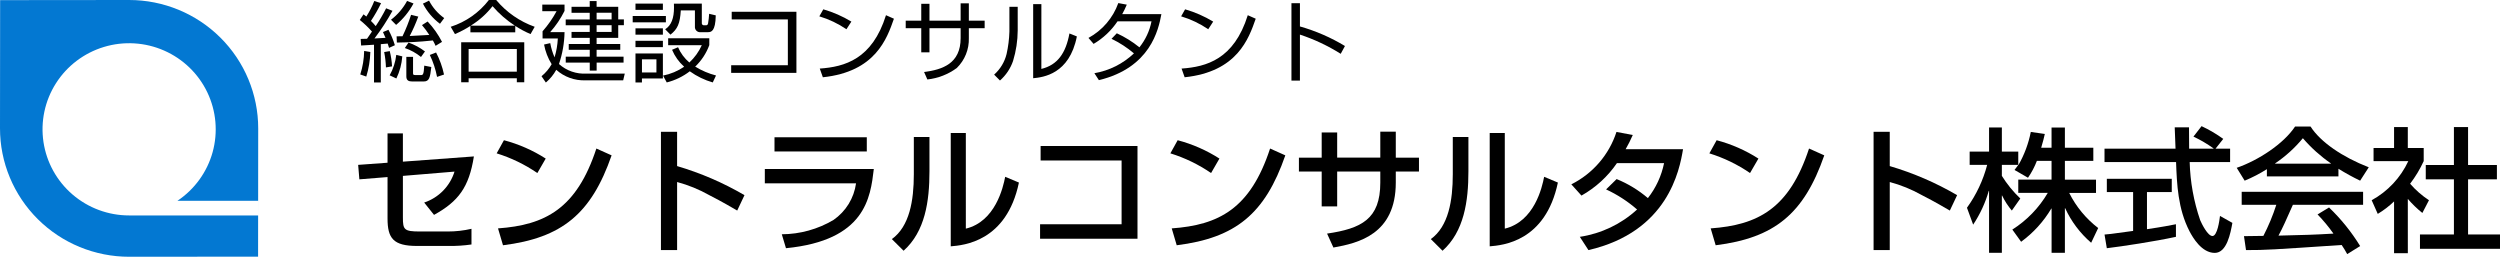
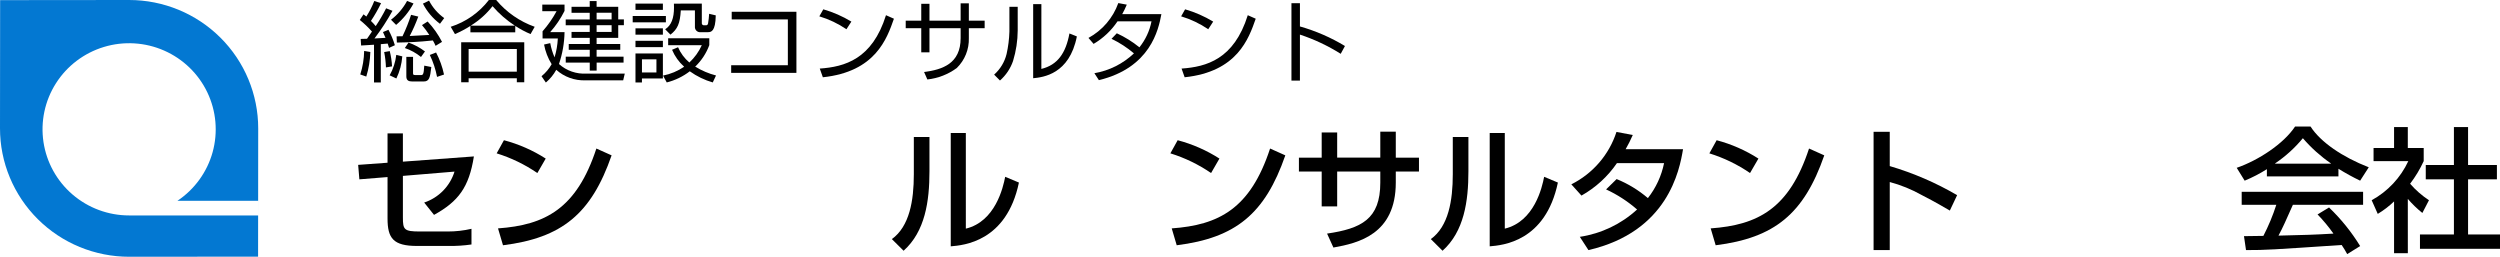
<svg xmlns="http://www.w3.org/2000/svg" width="370" height="38" viewBox="0 0 370 38" fill="none">
  <g clip-path="url(#clip0_2148_195)">
    <path d="M70.136 23.151C69.418 27.713 67.842 29.814 64.236 31.803L62.78 29.978C63.839 29.623 64.799 29.022 65.579 28.226C66.359 27.43 66.938 26.46 67.267 25.398L59.629 26.032V32.198C59.629 34.002 59.809 34.26 62.162 34.26H66.269C67.45 34.264 68.628 34.13 69.779 33.862V36.182C68.65 36.345 67.51 36.418 66.369 36.401H61.722C58.192 36.401 57.355 35.25 57.355 32.335V26.205L53.187 26.542L53.007 24.401L57.355 24.084V19.742H59.628V23.926L70.136 23.151Z" fill="black" />
    <path d="M79.528 25.611C77.68 24.343 75.649 23.36 73.506 22.695L74.583 20.752C76.774 21.33 78.86 22.247 80.765 23.469L79.528 25.611ZM73.706 33.801C80.646 33.304 85.332 30.925 88.263 21.982L90.517 22.993C87.505 31.659 83.158 35.208 74.444 36.299L73.706 33.801Z" fill="black" />
-     <path d="M100.211 19.503V24.58C103.698 25.605 107.047 27.051 110.183 28.884L109.106 31.164C108.348 30.728 107.033 29.934 104.938 28.864C103.45 28.028 101.862 27.381 100.212 26.939V37.014H97.819V19.503H100.211Z" fill="black" />
-     <path d="M129.324 25.015C128.824 29.238 128.087 35.584 116.324 36.734L115.706 34.672C118.403 34.659 121.048 33.926 123.364 32.55C124.265 31.925 125.026 31.122 125.6 30.19C126.173 29.258 126.545 28.218 126.694 27.136H113.194V25.014L129.324 25.015ZM128.286 20.315V22.418H114.626V20.315H128.286Z" fill="black" />
    <path d="M137.56 25.352C137.56 29.774 136.922 34.257 133.732 37.111L131.997 35.386C134.609 33.501 135.247 29.694 135.247 25.787V20.275H137.56V25.352ZM142.944 33.839C147.311 32.788 148.468 27.732 148.767 26.166L150.801 27.018C148.966 35.782 142.601 36.299 140.71 36.458V19.681H142.943L142.944 33.839Z" fill="black" />
-     <path d="M168.349 21.609V35.332H153.931V33.191H165.996V23.752H154.011V21.609H168.349Z" fill="black" />
    <path d="M179.239 25.611C177.391 24.343 175.36 23.36 173.216 22.695L174.294 20.752C176.486 21.33 178.572 22.247 180.476 23.469L179.239 25.611ZM173.416 33.801C180.356 33.304 185.043 30.925 187.973 21.982L190.227 22.993C187.217 31.659 182.869 35.208 174.154 36.299L173.416 33.801Z" fill="black" />
    <path d="M204.284 19.483H206.577V23.33H210.008V25.392H206.577V27.018C206.577 34.693 201.013 35.981 197.344 36.636L196.406 34.573C201.491 33.821 204.284 32.432 204.284 27.038V25.392H197.902V30.548H195.61V25.392H192.24V23.33H195.61V19.601H197.902V23.329H204.284V19.483Z" fill="black" />
    <path d="M217.325 25.352C217.325 29.774 216.687 34.257 213.497 37.111L211.763 35.387C214.375 33.502 215.013 29.695 215.013 25.788V20.276H217.326L217.325 25.352ZM222.71 33.839C227.078 32.788 228.235 27.732 228.533 26.166L230.567 27.018C228.732 35.782 222.367 36.299 220.476 36.458V19.681H222.709L222.71 33.839Z" fill="black" />
    <path d="M239.262 26.503C240.946 27.189 242.508 28.14 243.888 29.319C245.079 27.803 245.898 26.033 246.281 24.148H239.302C237.947 26.126 236.153 27.768 234.057 28.947L232.557 27.281C234.132 26.493 235.534 25.401 236.68 24.07C237.827 22.738 238.697 21.193 239.238 19.525L241.651 19.981C241.339 20.701 240.986 21.402 240.594 22.082H249.089C248.571 25.195 246.856 34.298 235.089 37.014L233.813 35.051C236.982 34.577 239.934 33.168 242.288 31.006C240.909 29.803 239.364 28.802 237.701 28.031L239.262 26.503Z" fill="black" />
    <path d="M259.004 25.611C257.158 24.343 255.129 23.361 252.986 22.697L254.063 20.753C256.255 21.331 258.341 22.248 260.246 23.47L259.004 25.611ZM253.181 33.801C260.121 33.304 264.807 30.925 267.738 21.982L269.992 22.993C266.981 31.659 262.633 35.208 253.919 36.299L253.181 33.801Z" fill="black" />
    <path d="M279.683 19.503V24.58C283.171 25.606 286.519 27.051 289.654 28.884L288.576 31.164C287.819 30.728 286.503 29.934 284.409 28.864C282.921 28.028 281.333 27.382 279.683 26.939V37.014H277.29V19.503H279.683Z" fill="black" />
-     <path d="M301.46 23.806C301.123 24.688 300.681 25.527 300.143 26.305L298.149 25.154C298.388 24.856 298.489 24.719 298.708 24.401H296.275V26.027C297.038 27.256 297.956 28.382 299.007 29.378L297.751 31.163C297.177 30.489 296.694 29.742 296.315 28.943H296.275V37.41H294.38V28.249H294.34C293.831 30.023 293.051 31.708 292.027 33.246L291.11 30.747C292.491 28.832 293.505 26.681 294.102 24.401H291.509V22.438H294.381V18.869H296.276V22.438H298.704V24.401H298.743C299.609 22.884 300.221 21.239 300.558 19.528L302.632 19.826C302.513 20.381 302.353 20.996 302.094 21.869H303.629V18.876H305.604V21.869H309.812V23.813H305.604V26.589H310.21V28.552H306.242C307.257 30.585 308.723 32.361 310.53 33.748L309.492 35.929C307.855 34.518 306.543 32.773 305.644 30.813H305.604V37.416H303.634V30.866H303.594C302.455 32.789 300.935 34.462 299.126 35.783L297.826 33.979C299.984 32.608 301.782 30.745 303.071 28.545H298.704V26.582H303.629V23.806H301.46Z" fill="black" />
-     <path d="M327.902 22.001H330.056V23.984H324.073C324.151 26.915 324.675 29.816 325.628 32.59C325.867 33.145 326.745 34.93 327.443 34.93C328.161 34.93 328.479 32.65 328.559 31.956L330.394 32.987C330.115 34.514 329.576 37.429 327.782 37.429C325.847 37.429 324.531 35.149 324.052 34.237C322.317 30.886 322.178 27.237 322.058 23.985H311.468V22.001H321.978C321.939 20.95 321.878 19.166 321.859 18.849H323.973C323.973 19.86 323.973 20.594 323.993 22.001H327.603V21.962C326.668 21.293 325.673 20.708 324.631 20.217L325.831 18.67C326.958 19.198 328.033 19.829 329.042 20.554L327.902 22.001ZM311.47 34.713C311.97 34.673 312.188 34.633 312.47 34.613C312.948 34.534 315.182 34.257 315.701 34.177V28.427H311.812V26.463H321.421V28.427H317.752V33.92C320.044 33.582 321.26 33.344 322.039 33.186V35.051C318.808 35.747 314.202 36.443 311.809 36.736L311.47 34.713Z" fill="black" />
    <path d="M335.5 25.035C334.455 25.697 333.354 26.268 332.21 26.74L331.033 24.837C334.244 23.726 337.973 21.287 339.668 18.73H341.962C343.437 21.029 346.687 23.25 350.577 24.758L349.3 26.74C348.199 26.21 347.127 25.621 346.089 24.975V26.106H335.5V25.035ZM347.385 37.607C347.137 37.143 346.864 36.693 346.567 36.259C336.119 36.955 335.44 37.013 332.409 37.013L332.109 34.951C332.528 34.951 334.023 34.931 334.981 34.911C335.745 33.432 336.385 31.894 336.895 30.31H331.77V28.386H349.738V30.31H339.348C338.37 32.512 337.832 33.741 337.214 34.872C341.322 34.772 342.279 34.752 345.35 34.573C344.642 33.568 343.855 32.619 342.997 31.737L344.697 30.706C346.471 32.407 348.019 34.326 349.303 36.417L347.385 37.607ZM344.972 24.223V24.183C343.434 23.122 342.041 21.869 340.825 20.455C339.642 21.886 338.259 23.142 336.717 24.183V24.223H344.972Z" fill="black" />
    <path d="M356.36 37.469H354.321V29.812C353.588 30.514 352.779 31.133 351.908 31.657L351.008 29.634C353.39 28.327 355.289 26.299 356.431 23.844H351.286V21.901H354.321V18.807H356.355V21.901H358.708V23.844C358.163 25.031 357.488 26.155 356.695 27.195C357.511 28.129 358.45 28.95 359.486 29.634L358.509 31.518C357.729 30.891 357.009 30.194 356.356 29.436L356.36 37.469ZM363.18 18.809H365.274V24.422H369.542V26.544H365.274V34.698H370V36.82H358.155V34.698H363.18V26.544H359.013V24.422H363.18V18.809Z" fill="black" />
    <path d="M19.107 0C13.39 0 0.018 0.019 0.018 0.019C0.018 0.019 0 14.192 0 19.002C0 21.497 0.494 23.968 1.455 26.273C2.415 28.578 3.822 30.672 5.597 32.436C7.371 34.2 9.477 35.599 11.795 36.554C14.113 37.509 16.598 38 19.107 38C23.988 38 38.197 37.984 38.197 37.984C38.197 37.984 38.215 24.642 38.215 19.002C38.215 13.963 36.202 9.129 32.618 5.566C29.035 2.002 24.175 0 19.107 0ZM19.107 31.885C16.035 31.885 13.066 30.787 10.74 28.792C8.414 26.797 6.886 24.038 6.434 21.017C5.982 17.996 6.636 14.914 8.277 12.332C9.918 9.75 12.437 7.84 15.375 6.95C18.313 6.06 21.475 6.249 24.285 7.482C27.095 8.716 29.366 10.911 30.685 13.67C32.004 16.428 32.282 19.566 31.47 22.512C30.657 25.457 28.808 28.015 26.259 29.719H38.202V31.885H19.107Z" fill="#0378D2" />
    <path d="M58.089 1.599C57.3 3.025 56.409 4.393 55.424 5.692C55.685 5.679 56.824 5.614 57.057 5.601C56.835 5.069 56.796 4.991 56.678 4.744L57.488 4.406C57.881 5.135 58.2 5.901 58.442 6.693L57.579 7.083C57.488 6.758 57.436 6.628 57.379 6.447C57.052 6.485 56.634 6.524 56.359 6.537V12.205H55.353V6.619C55.039 6.63 53.602 6.718 53.445 6.736L53.38 5.761C53.654 5.761 53.733 5.748 54.32 5.736C54.451 5.554 54.66 5.255 55.051 4.671C54.501 4.049 53.898 3.476 53.251 2.955L53.8 2.123C54.022 2.293 54.1 2.345 54.218 2.448C54.683 1.721 55.077 0.951 55.393 0.149L56.399 0.474C55.958 1.381 55.457 2.258 54.899 3.098C55.15 3.339 55.385 3.595 55.604 3.865C56.173 3.019 56.688 2.139 57.146 1.228L58.089 1.599ZM53.32 11.019C53.681 9.893 53.875 8.72 53.895 7.538L54.809 7.695C54.775 8.929 54.573 10.153 54.209 11.333L53.32 11.019ZM57.12 9.979C57.094 9.215 57.007 8.455 56.859 7.705L57.683 7.562C57.869 8.303 57.983 9.06 58.023 9.823L57.12 9.979ZM57.669 11.148C58.195 10.214 58.528 9.184 58.649 8.12L59.538 8.342C59.454 9.478 59.157 10.588 58.662 11.615L57.669 11.148ZM57.869 2.923C58.85 2.173 59.661 1.224 60.247 0.139L61.2 0.515C60.548 1.722 59.675 2.797 58.626 3.685L57.869 2.923ZM61.906 2.456C61.545 3.439 61.121 4.398 60.638 5.327C61.213 5.301 62.807 5.209 63.538 5.171C63.207 4.664 62.844 4.177 62.453 3.715L63.289 3.183C64.138 4.084 64.855 5.098 65.419 6.198L64.466 6.783C64.351 6.509 64.217 6.243 64.066 5.987C61.819 6.221 60.656 6.261 58.735 6.299L58.696 5.377C59.114 5.364 59.245 5.364 59.571 5.364C60.066 4.337 60.489 3.278 60.839 2.193L61.906 2.456ZM62.306 8.432C61.595 7.852 60.785 7.403 59.915 7.107L60.464 6.301C61.338 6.609 62.158 7.051 62.894 7.613L62.306 8.432ZM61.13 10.81C61.13 11.031 61.157 11.108 61.457 11.108H62.268C62.581 11.108 62.712 11.108 62.79 9.716L63.836 9.915C63.653 11.5 63.536 12.059 62.699 12.059H61.026C60.491 12.059 60.138 11.916 60.138 11.305V8.421H61.131L61.13 10.81ZM63.495 0.09C64.029 1.116 64.799 2.002 65.743 2.676L65.115 3.52C64.056 2.73 63.194 1.71 62.594 0.537L63.495 0.09ZM64.684 11.381C64.469 10.256 64.109 9.164 63.612 8.132L64.54 7.768C65.078 8.797 65.474 9.895 65.715 11.03L64.684 11.381Z" fill="black" />
    <path d="M76.257 4.783H69.62V3.835C68.893 4.302 68.128 4.706 67.333 5.044L66.706 3.965C68.949 3.246 70.919 1.864 72.351 0.002H73.436C74.944 1.808 76.912 3.177 79.136 3.965L78.521 5.044C77.731 4.712 76.975 4.307 76.261 3.835L76.257 4.783ZM77.59 6.252V12.175H76.49V11.579H69.356V12.175H68.256V6.256L77.59 6.252ZM76.49 7.252H69.356V10.604H76.49V7.252ZM76.203 3.796C74.969 2.995 73.856 2.024 72.897 0.912C72.003 2.057 70.91 3.034 69.67 3.796H76.203Z" fill="black" />
    <path d="M92.467 10.89L92.231 11.89H86.639C85.052 11.947 83.506 11.388 82.327 10.331C81.936 11.05 81.413 11.689 80.785 12.215L80.145 11.28C80.753 10.786 81.262 10.182 81.645 9.501C81.092 8.609 80.711 7.622 80.522 6.591L81.436 6.383C81.565 7.107 81.78 7.814 82.076 8.488C82.35 7.58 82.513 6.641 82.559 5.694H80.299V4.63C81.105 3.722 81.802 2.723 82.376 1.655H80.259V0.68H83.552V1.615C82.984 2.751 82.267 3.809 81.422 4.759H83.552C83.524 6.364 83.246 7.955 82.729 9.476C83.278 9.968 83.919 10.347 84.617 10.59C85.315 10.833 86.054 10.936 86.792 10.892L92.467 10.89ZM88.298 1.002H91.498V2.874H92.334V3.731H91.498V5.602H88.298V6.511H91.798V7.37H88.298V8.384H92.287V9.267H88.302V10.449H87.283V9.267H83.729V8.384H87.283V7.37H84.173V6.511H87.283V5.602H84.587V4.729H87.278V3.735H83.724V2.878H87.278V1.89H84.587V1.007H87.278V0.162H88.297L88.298 1.002ZM90.519 1.885H88.298V2.873H90.519V1.885ZM90.519 3.73H88.298V4.729H90.519V3.73Z" fill="black" />
    <path d="M98.551 2.366V3.302H93.639V2.366H98.551ZM98.107 0.534V1.456H94.051V0.534H98.107ZM98.107 4.198V5.133H94.051V4.198H98.107ZM98.107 6.042V6.978H94.051V6.042H98.107ZM98.107 7.914V11.617H95.007V12.201H94.051V7.914H98.107ZM97.153 8.785H95.01V10.721H97.151L97.153 8.785ZM105.489 12.201C104.269 11.849 103.119 11.29 102.089 10.551C101.078 11.328 99.917 11.89 98.679 12.201L98.13 11.187C99.25 10.966 100.313 10.52 101.253 9.875C100.477 9.181 99.866 8.325 99.463 7.368L100.351 6.991C100.725 7.863 101.298 8.636 102.024 9.251C102.803 8.529 103.43 7.658 103.866 6.692H98.888V5.664H104.977V6.679C104.533 7.884 103.819 8.973 102.887 9.861C103.844 10.447 104.883 10.89 105.971 11.173L105.489 12.201ZM103.869 0.534V3.405C103.863 3.449 103.867 3.493 103.88 3.535C103.893 3.577 103.915 3.615 103.945 3.647C103.975 3.68 104.012 3.705 104.053 3.721C104.094 3.738 104.138 3.745 104.182 3.743H104.482C104.665 3.743 104.743 3.666 104.795 3.458C104.874 2.989 104.926 2.516 104.952 2.042L105.932 2.275C105.893 4.679 105.239 4.761 104.769 4.761H103.724C103.608 4.778 103.49 4.768 103.379 4.733C103.268 4.698 103.166 4.638 103.082 4.558C102.997 4.477 102.932 4.379 102.892 4.27C102.851 4.161 102.836 4.045 102.848 3.929V1.543H100.758C100.64 3.504 100.275 4.297 99.229 5.128L98.445 4.333C99.372 3.748 99.752 2.656 99.752 1.124C99.752 0.89 99.752 0.734 99.739 0.539L103.869 0.534Z" fill="black" />
    <path d="M117.87 1.742V10.785H108.214V9.655H116.602V2.873H108.292V1.742H117.87Z" fill="black" />
    <path d="M125.272 4.328C124.041 3.49 122.688 2.846 121.261 2.418L121.849 1.378C123.308 1.8 124.705 2.412 126.004 3.197L125.272 4.328ZM121.326 10.149C125.011 9.89 129.087 8.773 131.126 2.25L132.301 2.77C131.256 5.753 129.557 10.617 121.783 11.436L121.326 10.149Z" fill="black" />
    <path d="M142.174 0.495H143.389V3.055H145.728V4.172H143.389V5.627C143.415 6.451 143.269 7.27 142.961 8.035C142.653 8.8 142.189 9.493 141.599 10.07C140.325 11.008 138.823 11.591 137.248 11.761L136.765 10.657C139.495 10.306 142.174 9.409 142.174 5.641V4.173H137.561V7.745H136.346V4.173H134.046V3.056H136.346V0.562H137.561V3.056H142.174V0.495Z" fill="black" />
    <path d="M150.621 4.496C150.613 6.034 150.38 7.562 149.929 9.032C149.547 10.144 148.88 11.138 147.995 11.916L147.132 11.046C148.043 10.237 148.685 9.173 148.974 7.993C149.22 6.9 149.36 5.786 149.392 4.666V1.002H150.62L150.621 4.496ZM154.121 10.2C156.521 9.616 157.74 7.861 158.276 4.952L159.376 5.393C158.276 10.993 154.376 11.435 152.909 11.578V0.612H154.124L154.121 10.2Z" fill="black" />
    <path d="M165.289 4.925C166.487 5.476 167.611 6.174 168.634 7.004C169.533 5.884 170.147 4.564 170.423 3.157H165.393C164.48 4.521 163.269 5.662 161.852 6.497L161.094 5.613C163.152 4.49 164.724 2.654 165.51 0.455L166.765 0.688C166.566 1.169 166.339 1.638 166.086 2.092H171.886C171.455 4.418 170.253 10.017 162.636 11.862L161.97 10.836C164.171 10.457 166.208 9.435 167.823 7.9C166.815 7.041 165.699 6.316 164.504 5.743L165.289 4.925Z" fill="black" />
    <path d="M178.819 4.328C177.588 3.49 176.235 2.846 174.807 2.418L175.396 1.378C176.855 1.8 178.253 2.412 179.552 3.197L178.819 4.328ZM174.872 10.149C178.557 9.89 182.633 8.773 184.672 2.25L185.847 2.77C184.802 5.753 183.103 10.617 175.329 11.436L174.872 10.149Z" fill="black" />
    <path d="M192.39 0.469V3.912C194.732 4.577 196.973 5.551 199.053 6.81L198.425 7.965C196.537 6.776 194.51 5.821 192.389 5.12V11.928H191.134V0.469H192.39Z" fill="black" />
  </g>
  <defs>
    <clipPath id="clip0_2148_195">
      <rect width="370" height="38" fill="white" />
    </clipPath>
  </defs>
</svg>